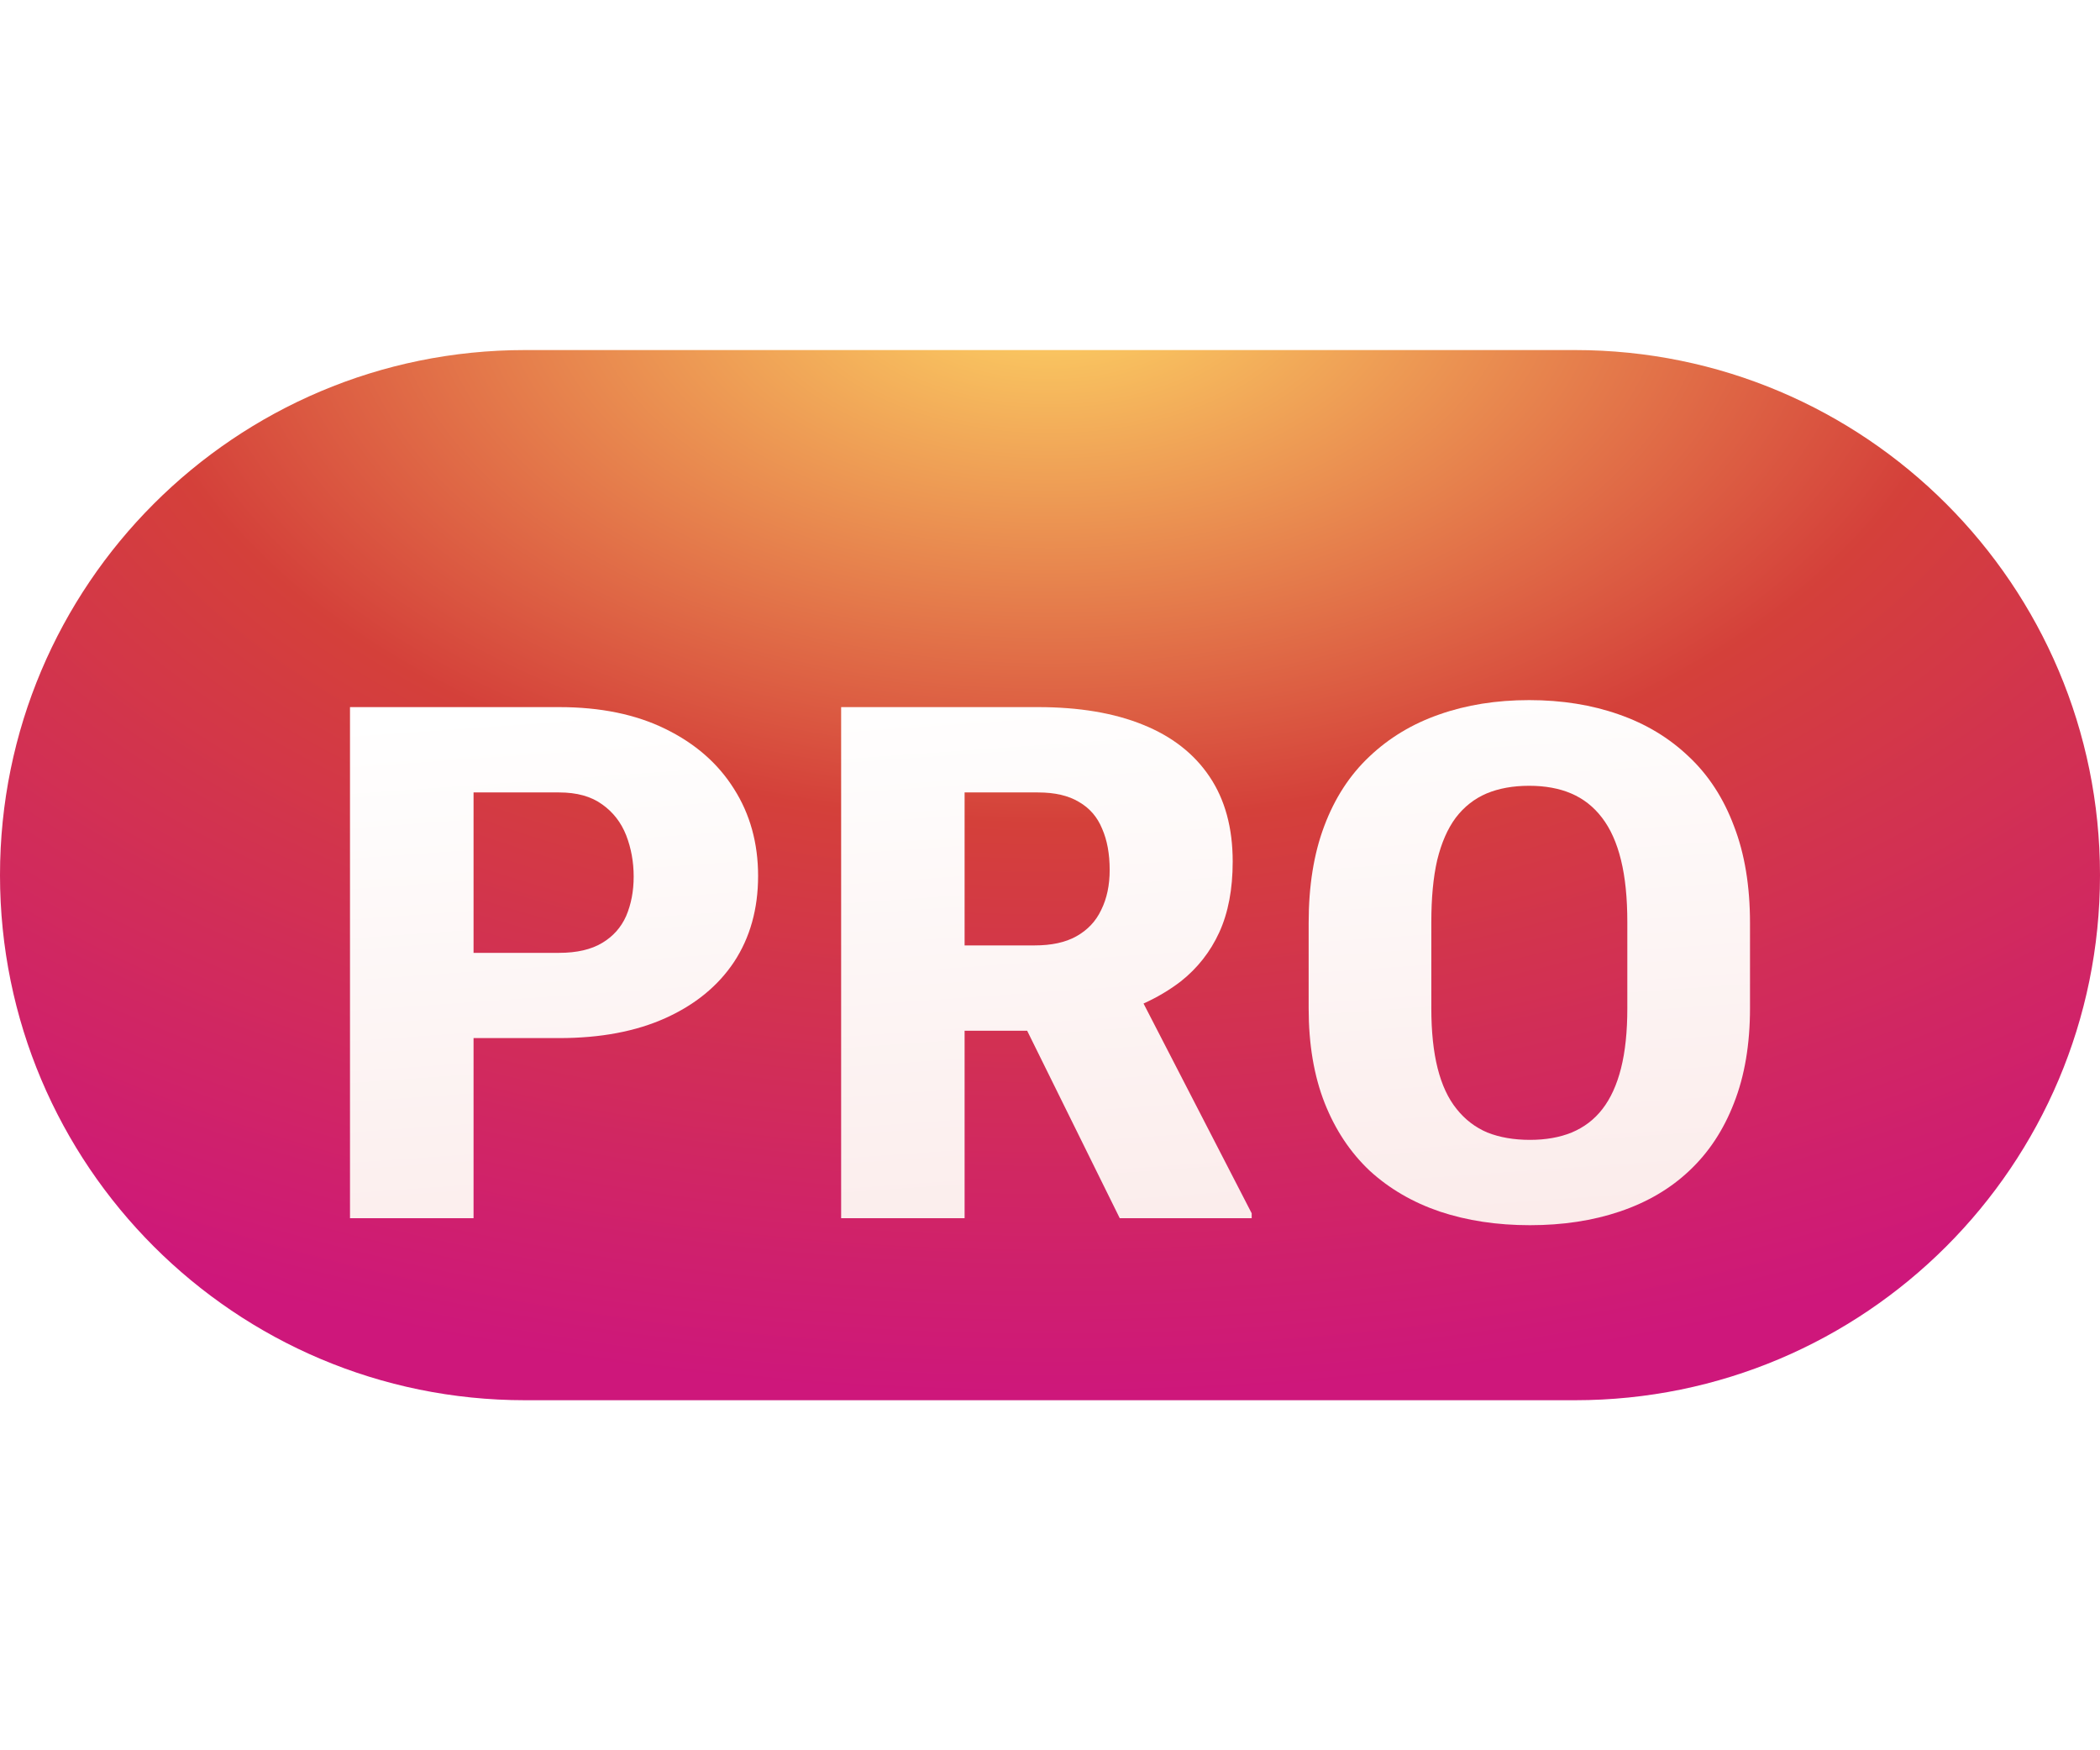
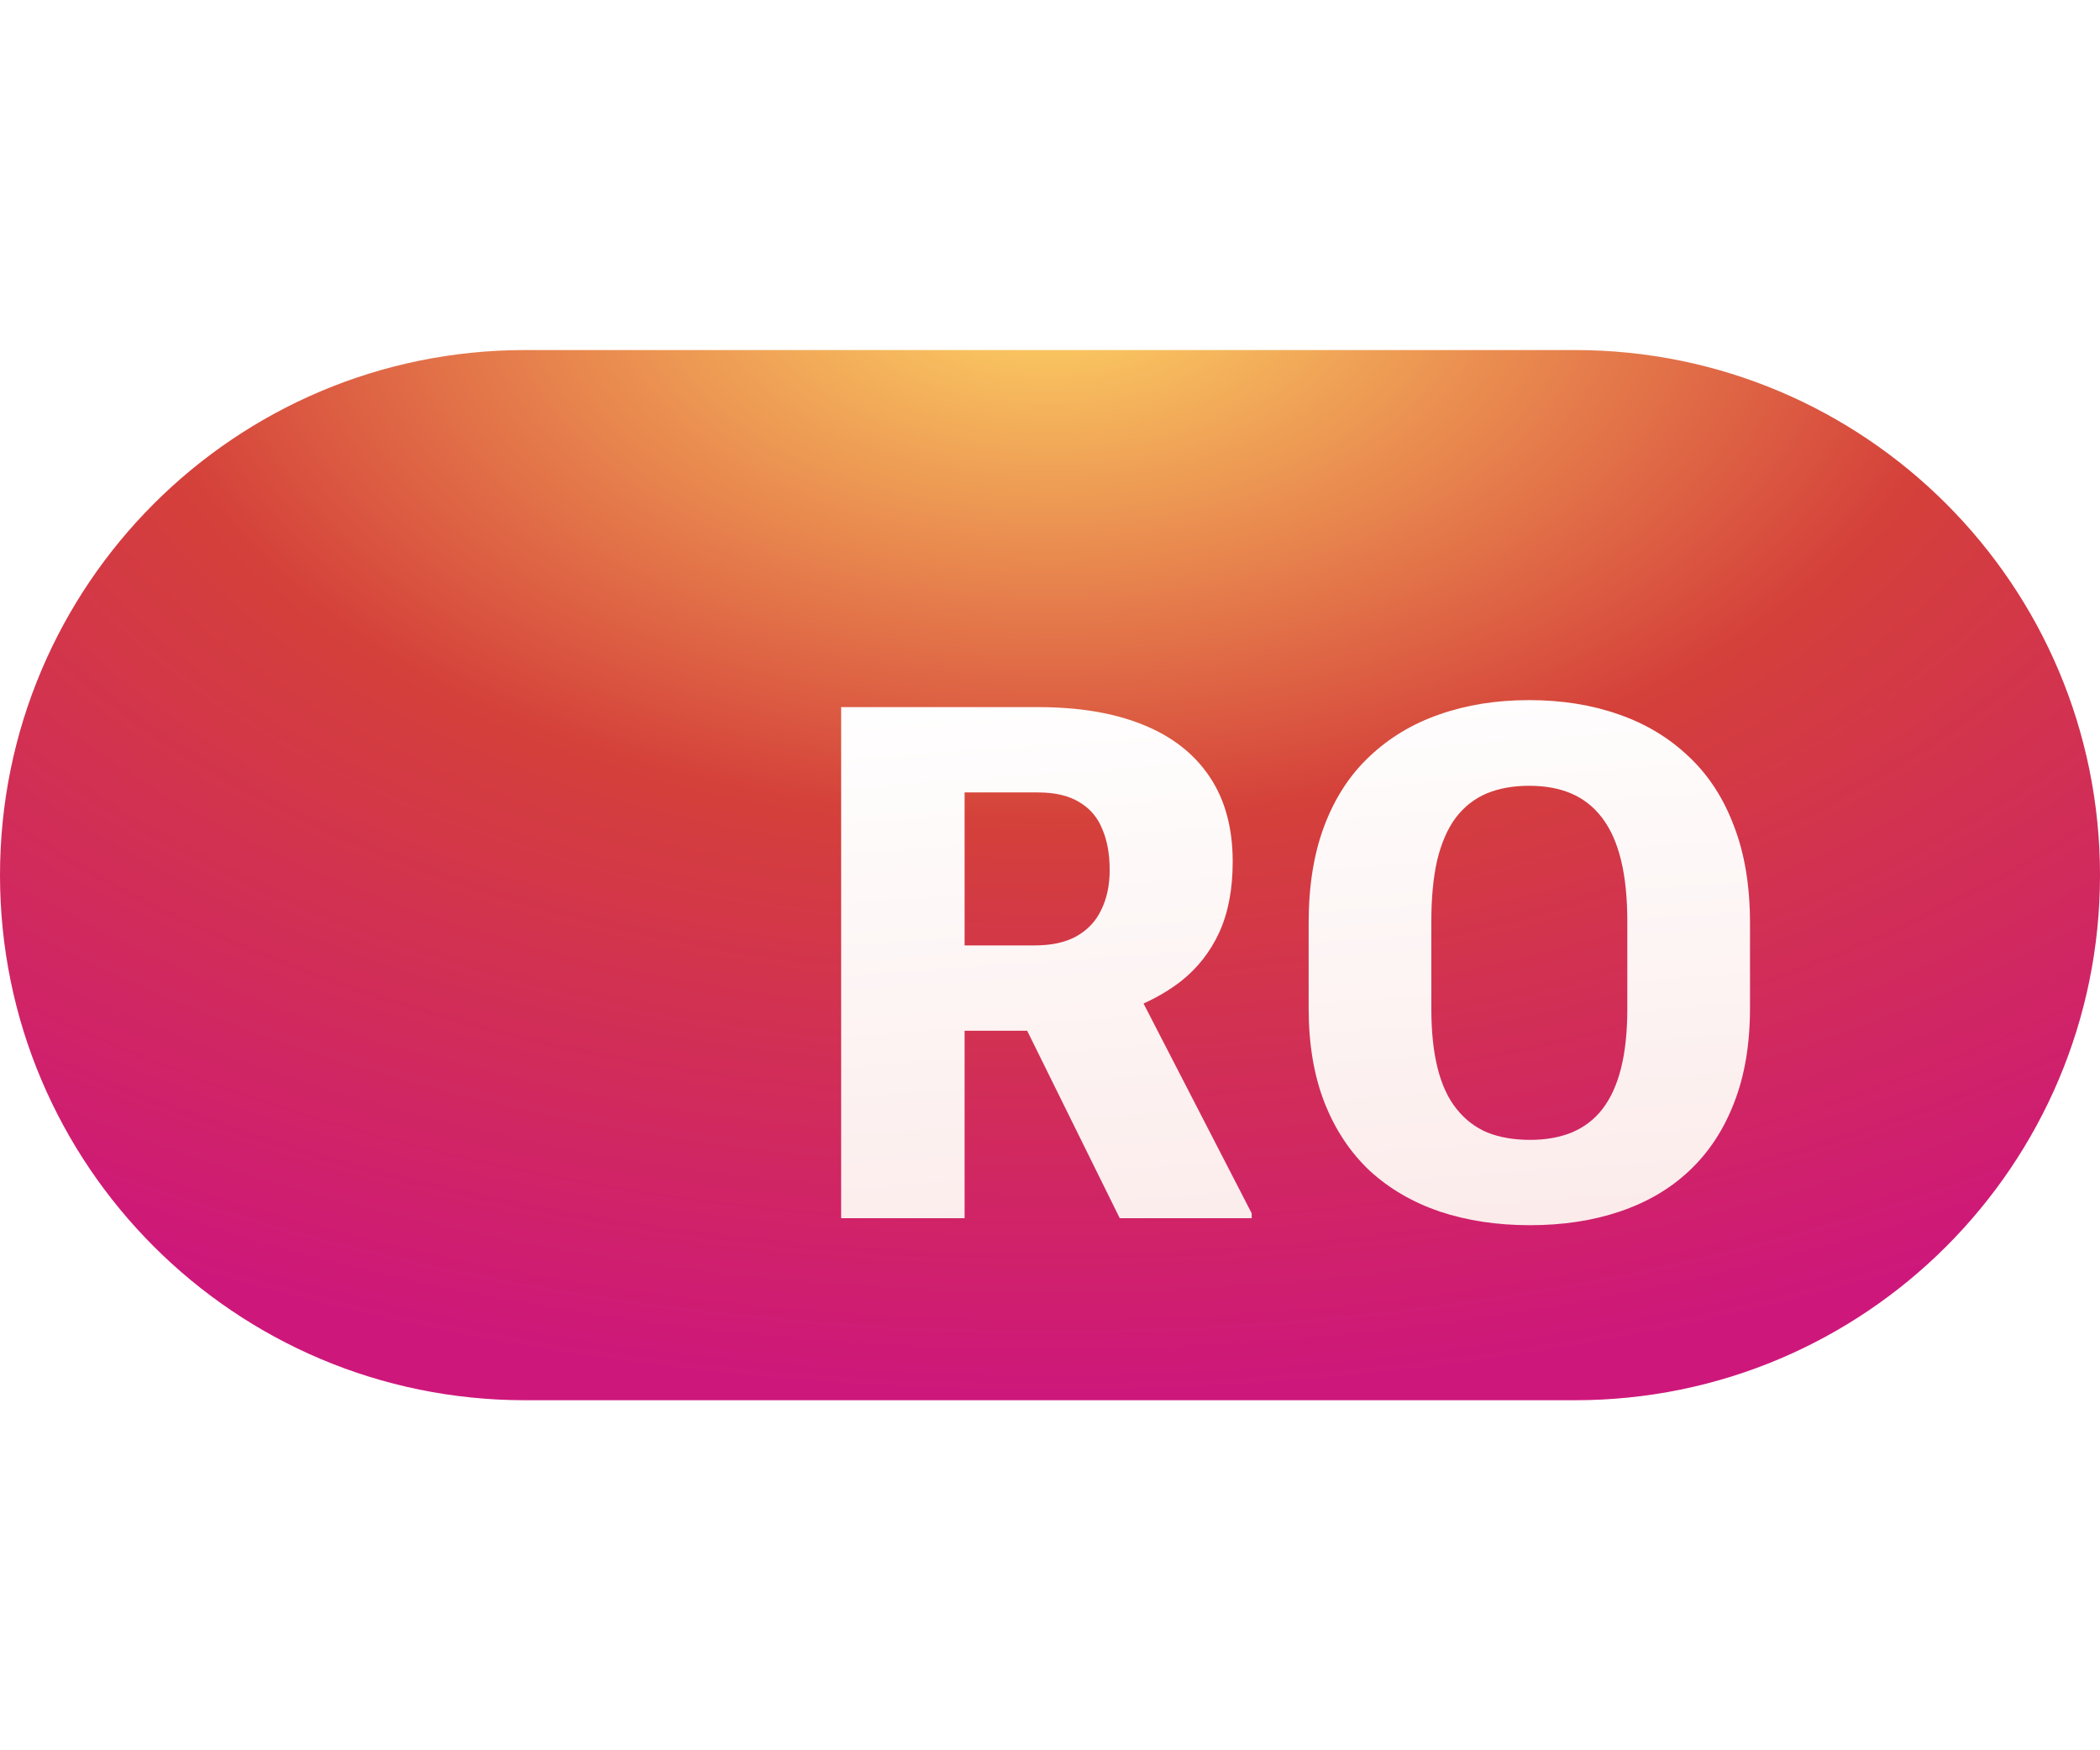
<svg xmlns="http://www.w3.org/2000/svg" width="24" height="20" viewBox="0 0 24 20" fill="none">
  <path d="M0 10C0 6.686 2.686 4 6 4H18C21.314 4 24 6.686 24 10C24 13.314 21.314 16 18 16H6C2.686 16 0 13.314 0 10Z" fill="url(#paint0_radial_6628_5475)" />
  <g filter="url(#filter0_d_6628_5475)">
    <path d="M20 9.547V10.521C20 10.933 19.939 11.294 19.817 11.604C19.698 11.912 19.528 12.17 19.306 12.378C19.088 12.584 18.823 12.739 18.511 12.844C18.203 12.948 17.861 13 17.485 13C17.109 13 16.766 12.948 16.454 12.844C16.146 12.739 15.879 12.584 15.654 12.378C15.433 12.17 15.261 11.912 15.139 11.604C15.017 11.294 14.956 10.933 14.956 10.521V9.547C14.956 9.124 15.015 8.755 15.134 8.44C15.253 8.122 15.425 7.857 15.649 7.646C15.874 7.432 16.141 7.271 16.449 7.164C16.758 7.055 17.1 7 17.476 7C17.851 7 18.193 7.055 18.502 7.164C18.81 7.271 19.077 7.432 19.301 7.646C19.526 7.857 19.698 8.122 19.817 8.44C19.939 8.755 20 9.124 20 9.547ZM18.598 10.521V9.539C18.598 9.261 18.574 9.024 18.526 8.829C18.478 8.631 18.405 8.469 18.309 8.344C18.213 8.218 18.095 8.126 17.957 8.067C17.819 8.008 17.659 7.979 17.476 7.979C17.292 7.979 17.13 8.008 16.989 8.067C16.851 8.126 16.733 8.218 16.637 8.344C16.544 8.469 16.473 8.631 16.425 8.829C16.38 9.024 16.358 9.261 16.358 9.539V10.521C16.358 10.789 16.382 11.017 16.43 11.207C16.478 11.397 16.55 11.552 16.647 11.672C16.743 11.793 16.86 11.882 16.998 11.941C17.14 11.997 17.302 12.025 17.485 12.025C17.665 12.025 17.824 11.997 17.962 11.941C18.103 11.882 18.221 11.793 18.314 11.672C18.407 11.552 18.478 11.397 18.526 11.207C18.574 11.017 18.598 10.789 18.598 10.521Z" fill="url(#paint1_linear_6628_5475)" />
    <path d="M11.863 7.08H9.613V12.92H11.024V10.778H11.739L12.797 12.92H14.305V12.864L13.069 10.467C13.228 10.395 13.37 10.31 13.496 10.213C13.685 10.063 13.832 9.877 13.934 9.655C14.037 9.43 14.088 9.16 14.088 8.845C14.088 8.46 14 8.136 13.823 7.874C13.647 7.612 13.393 7.414 13.062 7.281C12.732 7.147 12.332 7.08 11.863 7.08ZM11.024 9.803V8.055H11.863C12.055 8.055 12.211 8.091 12.33 8.163C12.452 8.233 12.54 8.334 12.595 8.468C12.653 8.599 12.682 8.757 12.682 8.941C12.682 9.115 12.65 9.267 12.585 9.398C12.524 9.527 12.43 9.627 12.301 9.699C12.176 9.769 12.017 9.803 11.824 9.803H11.024Z" fill="url(#paint2_linear_6628_5475)" />
-     <path d="M5.412 10.862H6.39C6.862 10.862 7.266 10.786 7.604 10.634C7.944 10.481 8.206 10.267 8.389 9.992C8.572 9.714 8.664 9.386 8.664 9.009C8.664 8.635 8.572 8.303 8.389 8.015C8.206 7.723 7.944 7.495 7.604 7.329C7.266 7.163 6.862 7.08 6.39 7.08H4V12.92H5.412V10.862ZM5.412 9.888V8.055H6.39C6.592 8.055 6.756 8.1 6.881 8.191C7.006 8.279 7.098 8.397 7.156 8.544C7.213 8.691 7.242 8.849 7.242 9.017C7.242 9.183 7.213 9.333 7.156 9.467C7.098 9.598 7.006 9.701 6.881 9.775C6.756 9.85 6.592 9.888 6.39 9.888H5.412Z" fill="url(#paint3_linear_6628_5475)" />
  </g>
  <defs>
    <filter id="filter0_d_6628_5475" x="2" y="6" width="20" height="10" filterUnits="userSpaceOnUse" color-interpolation-filters="sRGB">
      <feFlood flood-opacity="0" result="BackgroundImageFix" />
      <feColorMatrix in="SourceAlpha" type="matrix" values="0 0 0 0 0 0 0 0 0 0 0 0 0 0 0 0 0 0 127 0" result="hardAlpha" />
      <feOffset dy="1" />
      <feGaussianBlur stdDeviation="1" />
      <feComposite in2="hardAlpha" operator="out" />
      <feColorMatrix type="matrix" values="0 0 0 0 0 0 0 0 0 0 0 0 0 0 0 0 0 0 0.2 0" />
      <feBlend mode="normal" in2="BackgroundImageFix" result="effect1_dropShadow_6628_5475" />
      <feBlend mode="normal" in="SourceGraphic" in2="effect1_dropShadow_6628_5475" result="shape" />
    </filter>
    <radialGradient id="paint0_radial_6628_5475" cx="0" cy="0" r="1" gradientUnits="userSpaceOnUse" gradientTransform="translate(12 3.07) rotate(90) scale(12.93 21.375)">
      <stop stop-color="#FFD966" />
      <stop offset="0.49" stop-color="#D4403A" />
      <stop offset="1" stop-color="#CE177B" />
    </radialGradient>
    <linearGradient id="paint1_linear_6628_5475" x1="10.488" y1="6.789" x2="10.953" y2="13.358" gradientUnits="userSpaceOnUse">
      <stop stop-color="white" />
      <stop offset="1" stop-color="#FBECEB" />
    </linearGradient>
    <linearGradient id="paint2_linear_6628_5475" x1="10.488" y1="6.789" x2="10.953" y2="13.358" gradientUnits="userSpaceOnUse">
      <stop stop-color="white" />
      <stop offset="1" stop-color="#FBECEB" />
    </linearGradient>
    <linearGradient id="paint3_linear_6628_5475" x1="10.488" y1="6.789" x2="10.953" y2="13.358" gradientUnits="userSpaceOnUse">
      <stop stop-color="white" />
      <stop offset="1" stop-color="#FBECEB" />
    </linearGradient>
  </defs>
</svg>